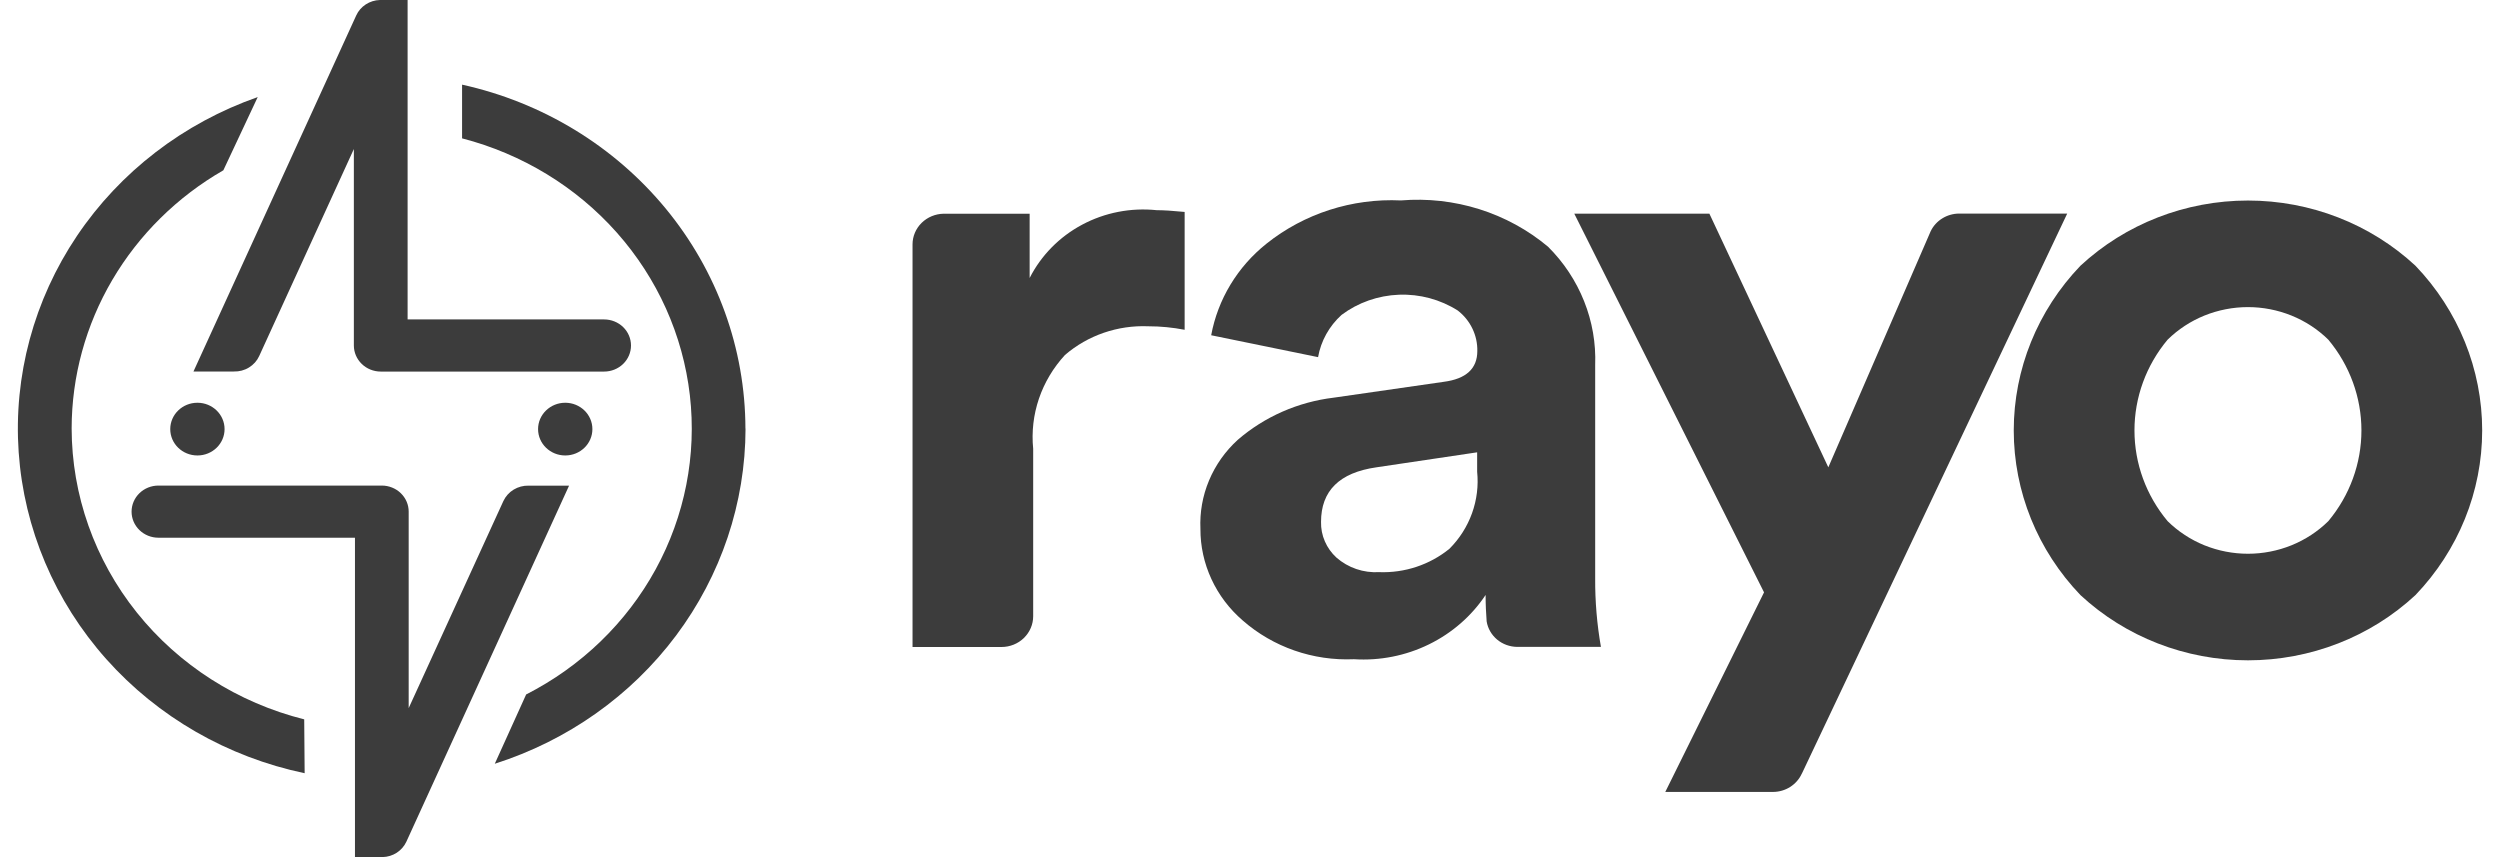
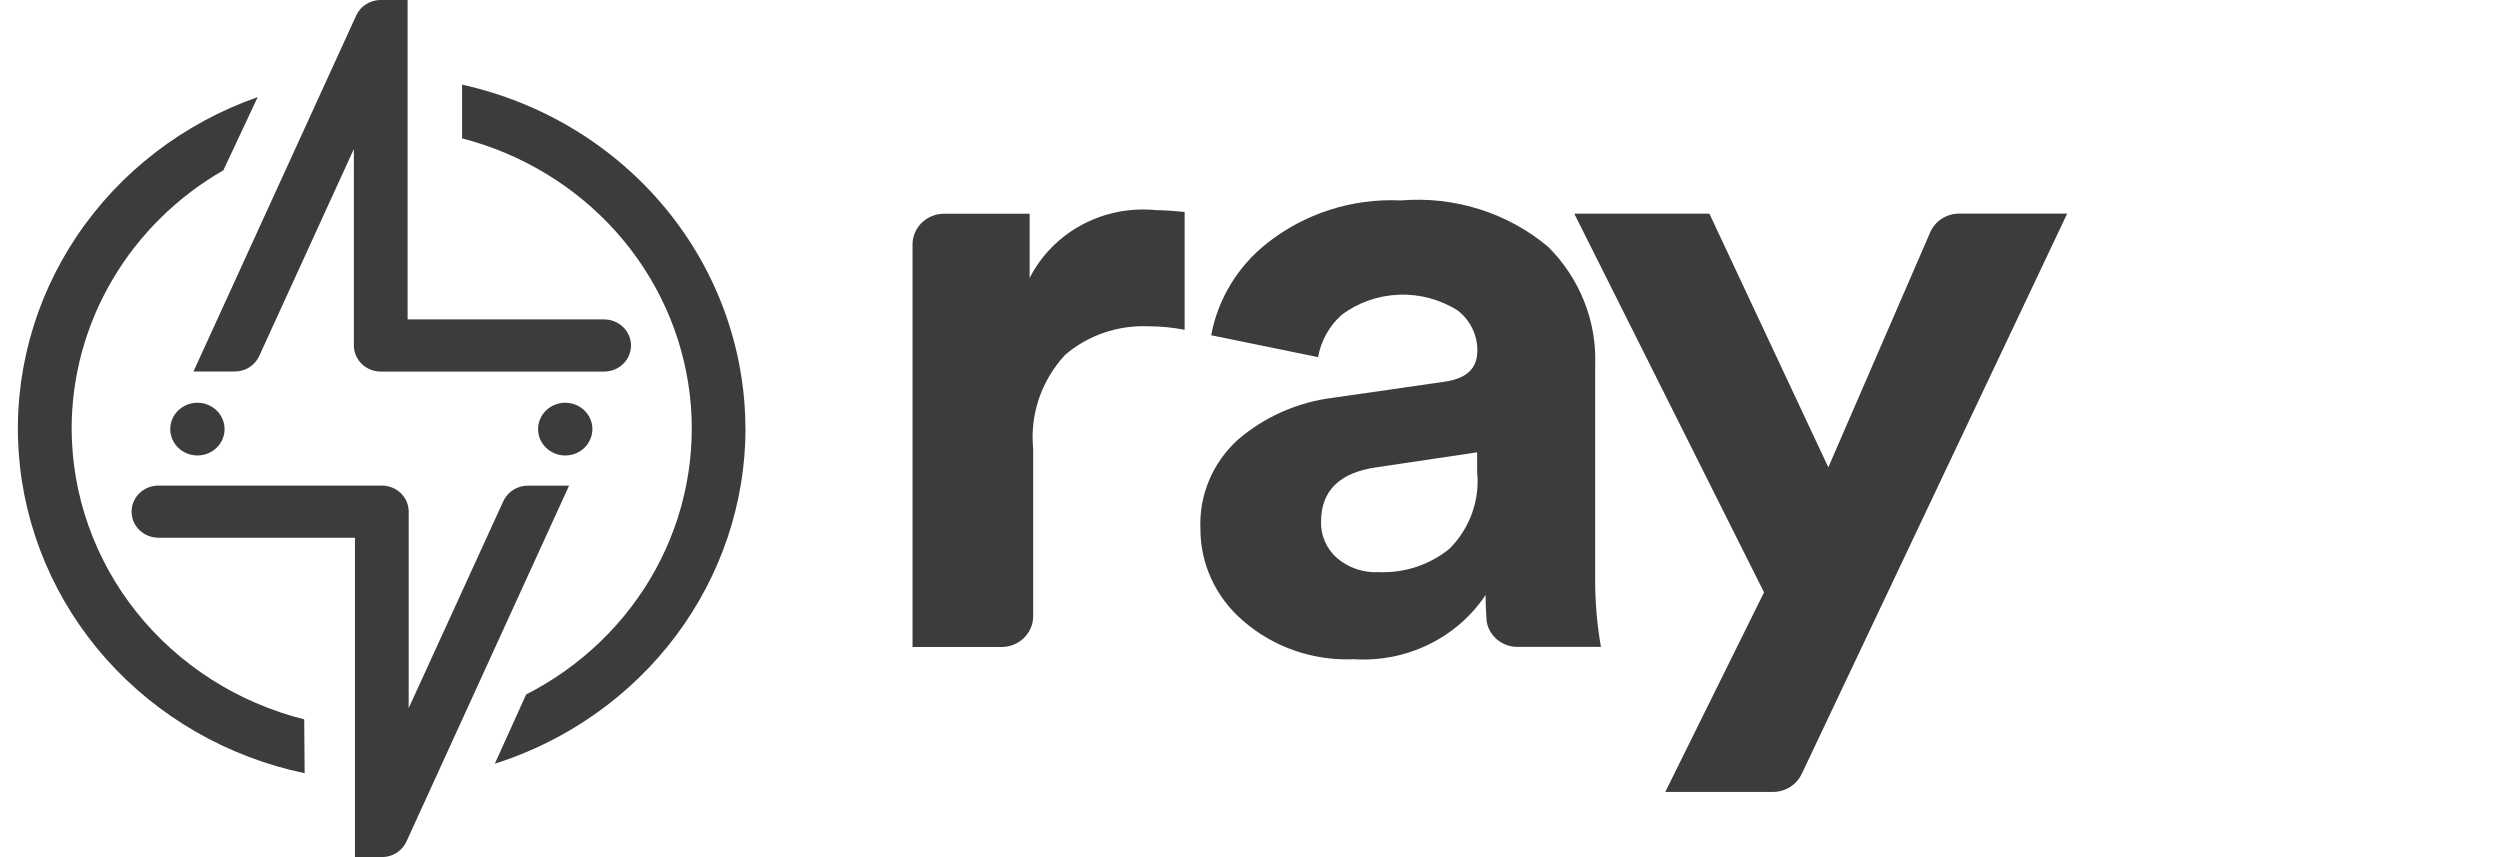
<svg xmlns="http://www.w3.org/2000/svg" width="70" height="24" viewBox="0 0 70 24" fill="none">
  <g clip-path="url(#clip0_3024_4341)">
    <path d="M57.882 5.98H54.854C54.688 5.981 54.524 6.028 54.384 6.115C54.243 6.202 54.131 6.326 54.06 6.472L51.193 13.085L47.863 5.983H44.08L49.393 16.586L46.628 22.174H49.642C49.814 22.174 49.982 22.125 50.126 22.034C50.269 21.942 50.383 21.812 50.451 21.66V21.664L57.882 5.98Z" fill="#3C3C3C" />
-     <path d="M58.253 7.44C59.516 6.269 61.196 5.615 62.943 5.615C64.69 5.615 66.37 6.269 67.632 7.44C68.833 8.693 69.501 10.341 69.501 12.052C69.501 13.763 68.833 15.41 67.632 16.663C66.37 17.835 64.69 18.489 62.943 18.489C61.196 18.489 59.516 17.835 58.253 16.663C57.052 15.41 56.385 13.763 56.385 12.052C56.385 10.341 57.052 8.693 58.253 7.44ZM60.693 14.592C60.987 14.881 61.337 15.111 61.723 15.268C62.11 15.424 62.524 15.505 62.943 15.505C63.361 15.505 63.776 15.424 64.162 15.268C64.549 15.111 64.899 14.881 65.193 14.592C65.793 13.873 66.12 12.977 66.12 12.052C66.12 11.127 65.793 10.23 65.193 9.511C64.899 9.222 64.549 8.993 64.162 8.836C63.776 8.68 63.361 8.599 62.943 8.599C62.524 8.599 62.11 8.68 61.723 8.836C61.337 8.993 60.987 9.222 60.693 9.511C60.092 10.23 59.765 11.127 59.765 12.052C59.765 12.977 60.092 13.873 60.693 14.592Z" fill="#3C3C3C" />
    <path d="M32.387 5.885C31.665 5.81 30.937 5.951 30.3 6.291C29.664 6.63 29.151 7.152 28.83 7.784V5.984H26.423C26.191 5.988 25.969 6.08 25.806 6.24C25.643 6.401 25.551 6.617 25.551 6.842V18.116H28.041C28.277 18.116 28.503 18.025 28.669 17.864C28.835 17.702 28.929 17.483 28.929 17.255V12.566C28.882 12.093 28.937 11.615 29.09 11.163C29.244 10.711 29.492 10.295 29.819 9.94C30.46 9.388 31.298 9.1 32.154 9.136C32.495 9.136 32.836 9.169 33.17 9.234V5.934C32.837 5.901 32.574 5.885 32.387 5.885Z" fill="#3C3C3C" />
    <path d="M44.665 16.192V10.224C44.688 9.613 44.583 9.004 44.355 8.434C44.128 7.864 43.784 7.344 43.344 6.907C42.781 6.436 42.126 6.079 41.419 5.856C40.712 5.634 39.966 5.551 39.225 5.612C37.86 5.548 36.52 5.979 35.464 6.821C34.649 7.47 34.1 8.38 33.913 9.387L36.906 10C36.986 9.546 37.217 9.131 37.564 8.817C38.026 8.471 38.588 8.274 39.171 8.252C39.754 8.23 40.33 8.385 40.818 8.695C40.992 8.83 41.133 9.003 41.227 9.2C41.322 9.396 41.369 9.611 41.365 9.828C41.365 10.322 41.051 10.61 40.424 10.691L37.348 11.134C36.347 11.254 35.407 11.666 34.654 12.318C34.306 12.636 34.033 13.023 33.853 13.453C33.673 13.882 33.591 14.345 33.612 14.808C33.61 15.293 33.715 15.772 33.92 16.215C34.124 16.657 34.423 17.052 34.797 17.374C35.647 18.119 36.767 18.509 37.911 18.458C38.635 18.504 39.358 18.361 40.007 18.044C40.654 17.728 41.204 17.25 41.597 16.659C41.597 16.933 41.609 17.174 41.626 17.398C41.658 17.597 41.763 17.777 41.919 17.908C42.076 18.039 42.276 18.111 42.483 18.113H44.826C44.715 17.479 44.661 16.836 44.665 16.192ZM41.36 13.208C41.4 13.601 41.351 13.997 41.217 14.37C41.083 14.742 40.868 15.082 40.585 15.365C40.035 15.813 39.333 16.047 38.615 16.02C38.398 16.032 38.181 16.003 37.976 15.933C37.771 15.863 37.582 15.754 37.421 15.613C37.281 15.485 37.17 15.33 37.096 15.158C37.021 14.986 36.985 14.801 36.989 14.614C36.989 13.742 37.505 13.233 38.539 13.085L41.36 12.665V13.208Z" fill="#3C3C3C" />
    <path d="M2.006 11.996C2.008 10.537 2.4 9.104 3.145 7.837C3.89 6.57 4.961 5.512 6.254 4.768L7.216 2.718C5.138 3.446 3.362 4.811 2.155 6.605C0.948 8.4 0.375 10.526 0.523 12.664C0.672 14.802 1.533 16.835 2.977 18.456C4.422 20.077 6.371 21.198 8.53 21.65L8.518 20.142C6.656 19.675 5.007 18.621 3.828 17.147C2.65 15.673 2.009 13.861 2.006 11.996Z" fill="#3C3C3C" />
    <path d="M20.872 12.001C20.868 9.761 20.081 7.589 18.64 5.84C17.199 4.091 15.189 2.867 12.938 2.37V3.874C14.623 4.311 16.134 5.231 17.272 6.514C18.41 7.797 19.122 9.383 19.316 11.065C19.51 12.747 19.176 14.447 18.358 15.942C17.54 17.437 16.276 18.658 14.732 19.445L13.854 21.385C15.893 20.736 17.669 19.48 18.93 17.795C20.191 16.11 20.871 14.083 20.875 12.001H20.872Z" fill="#3C3C3C" />
    <path d="M5.528 12.753C5.948 12.753 6.288 12.423 6.288 12.015C6.288 11.608 5.948 11.277 5.528 11.277C5.107 11.277 4.767 11.608 4.767 12.015C4.767 12.423 5.107 12.753 5.528 12.753Z" fill="#3C3C3C" />
    <path d="M15.827 12.753C16.247 12.753 16.587 12.423 16.587 12.015C16.587 11.608 16.247 11.277 15.827 11.277C15.407 11.277 15.066 11.608 15.066 12.015C15.066 12.423 15.407 12.753 15.827 12.753Z" fill="#3C3C3C" />
    <path d="M15.934 13.598H14.804C14.655 13.594 14.508 13.633 14.381 13.71C14.255 13.787 14.155 13.899 14.094 14.031L11.443 19.827V14.326C11.443 14.23 11.424 14.135 11.386 14.047C11.348 13.958 11.293 13.878 11.223 13.81C11.153 13.742 11.07 13.688 10.979 13.652C10.887 13.615 10.79 13.596 10.691 13.596H4.436C4.236 13.596 4.045 13.673 3.904 13.81C3.763 13.947 3.684 14.133 3.684 14.326C3.684 14.52 3.763 14.705 3.904 14.842C4.045 14.979 4.236 15.056 4.436 15.056H9.939V23.998H10.715C10.856 23.994 10.993 23.952 11.11 23.876C11.227 23.799 11.32 23.693 11.378 23.568L15.934 13.598Z" fill="#3C3C3C" />
    <path d="M5.417 10.402H6.549C6.698 10.406 6.845 10.368 6.971 10.29C7.097 10.213 7.197 10.102 7.257 9.97L9.908 4.173V9.674C9.908 9.868 9.988 10.053 10.129 10.19C10.27 10.327 10.461 10.404 10.661 10.404H16.916C17.115 10.404 17.307 10.327 17.448 10.19C17.589 10.053 17.668 9.868 17.668 9.674C17.668 9.481 17.589 9.295 17.448 9.158C17.307 9.021 17.115 8.944 16.916 8.944H11.413V0H10.637C10.496 0.004 10.359 0.047 10.242 0.123C10.125 0.199 10.032 0.306 9.975 0.431L5.417 10.402Z" fill="#3C3C3C" />
  </g>
  <defs>
    <clipPath id="clip0_3024_4341">
      <rect width="69" height="24" fill="white" transform="translate(0.5)" />
    </clipPath>
  </defs>
</svg>